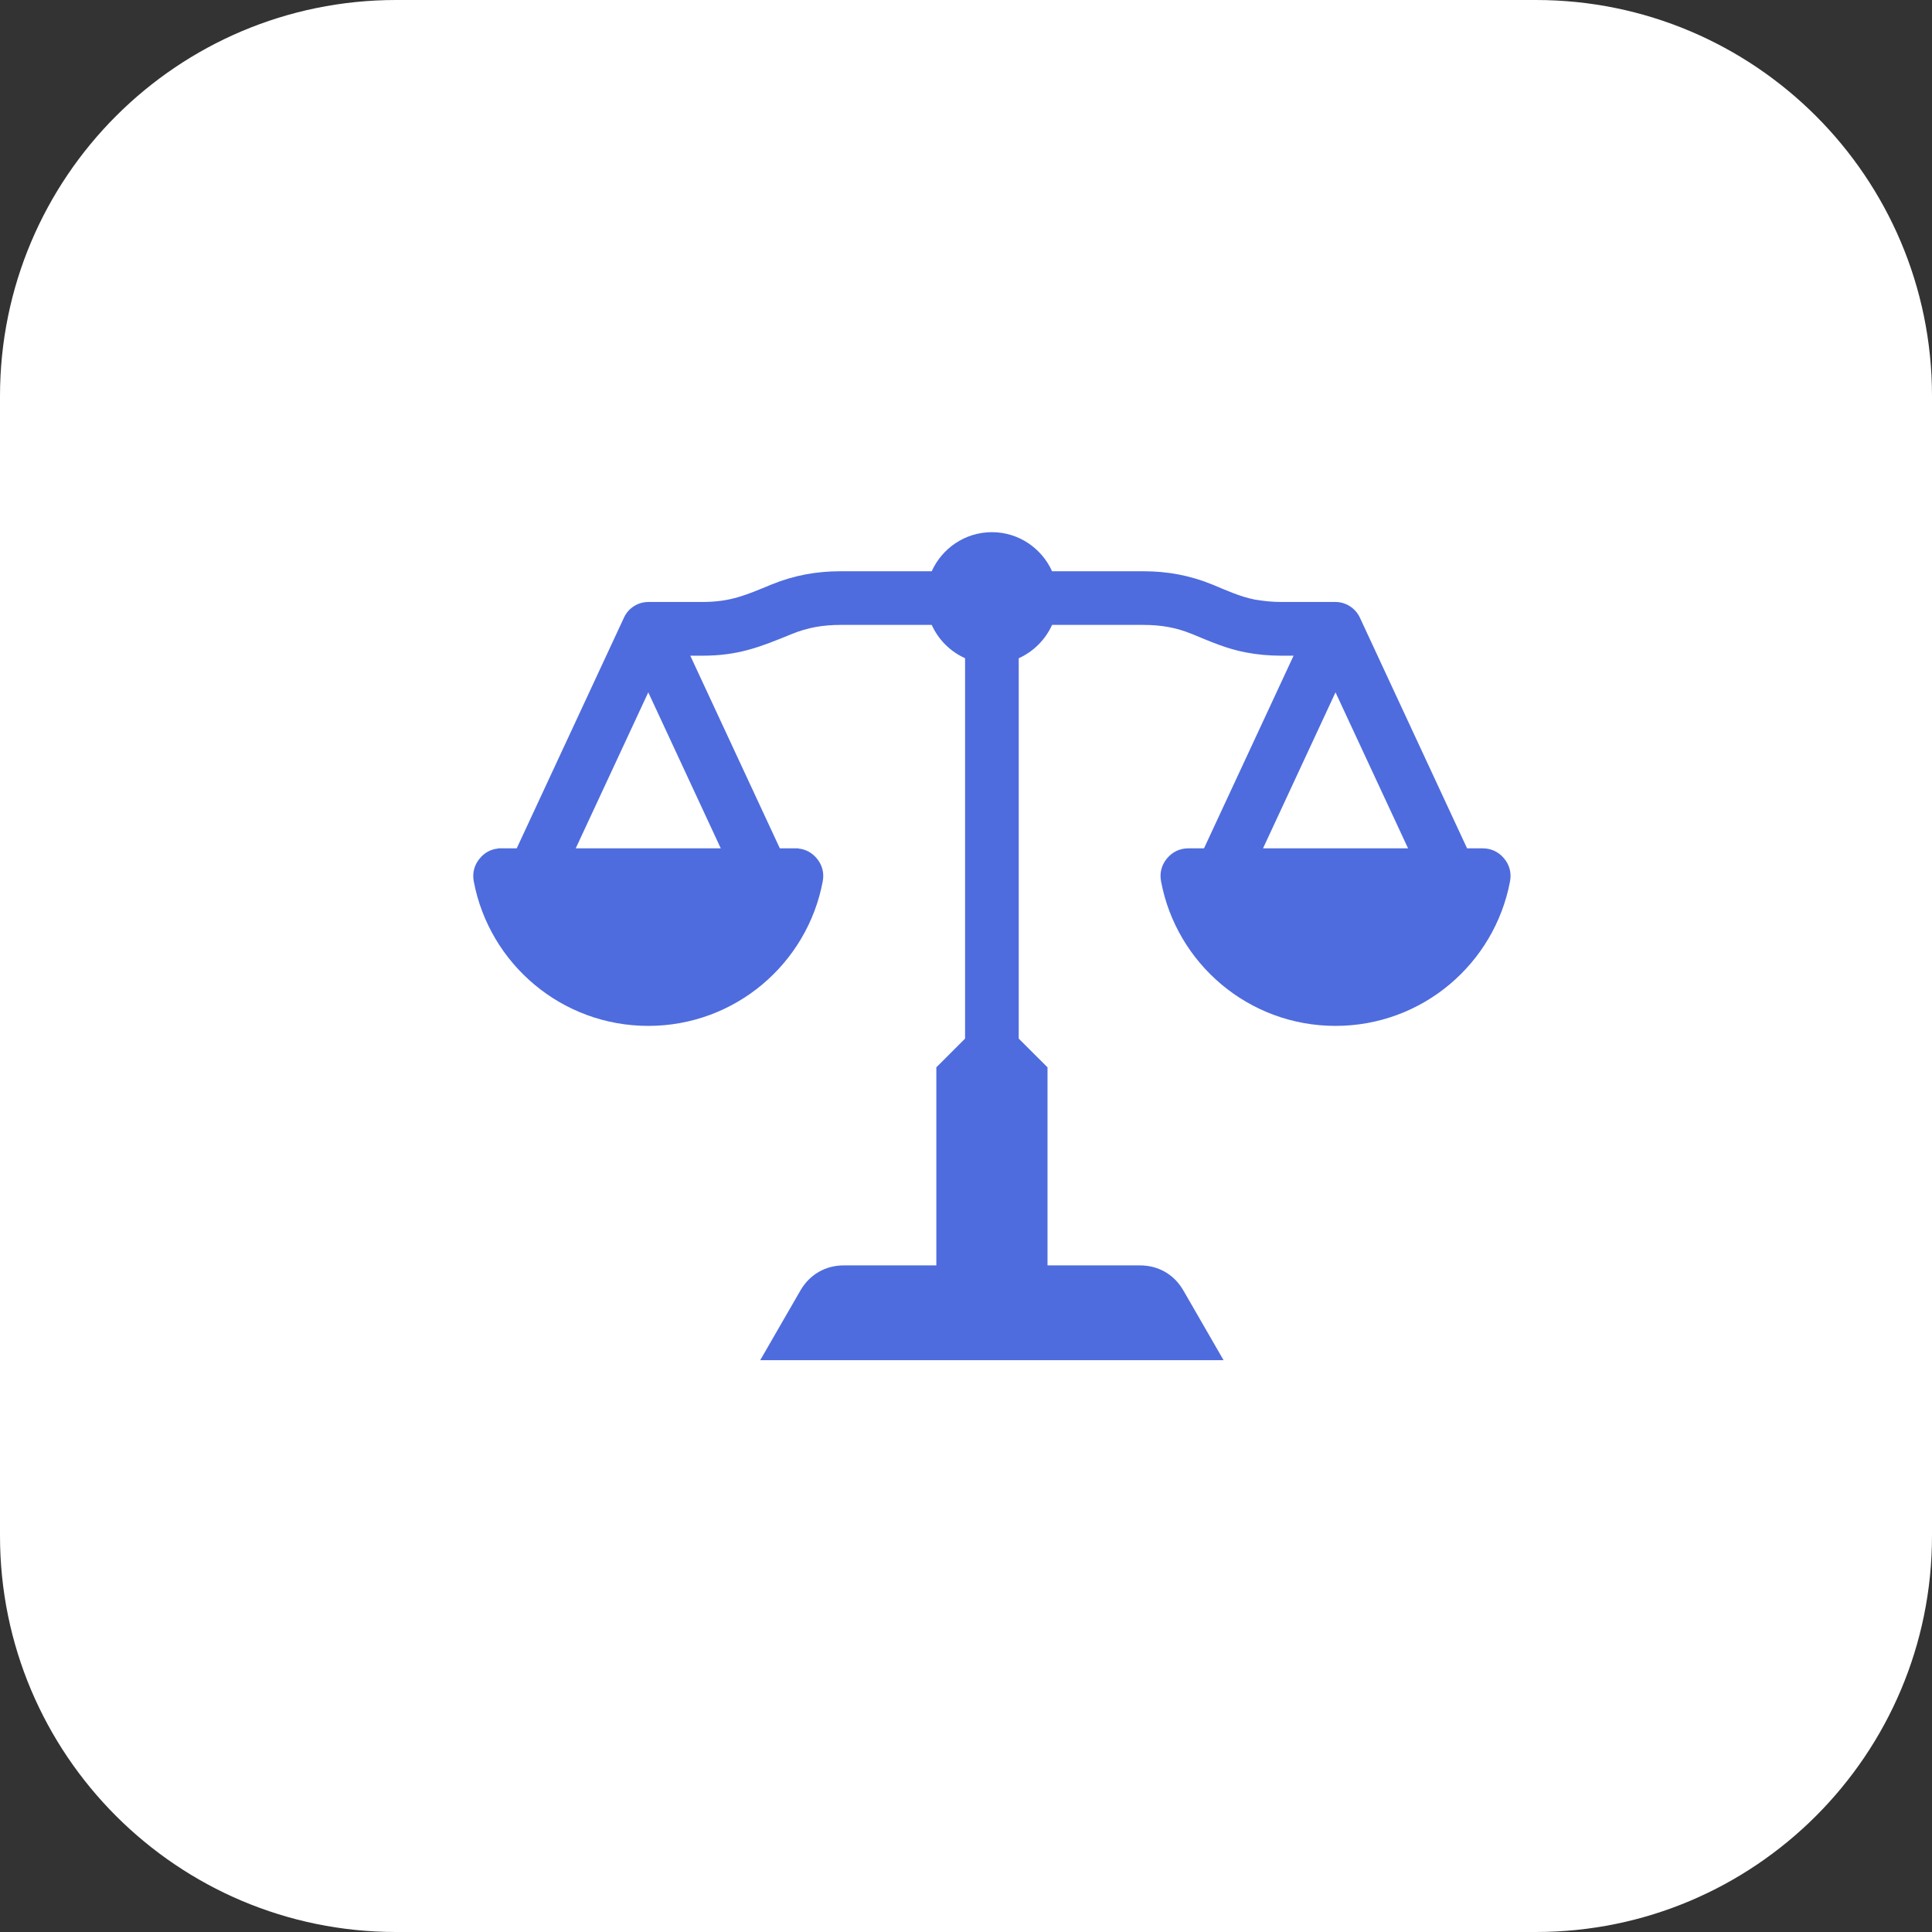
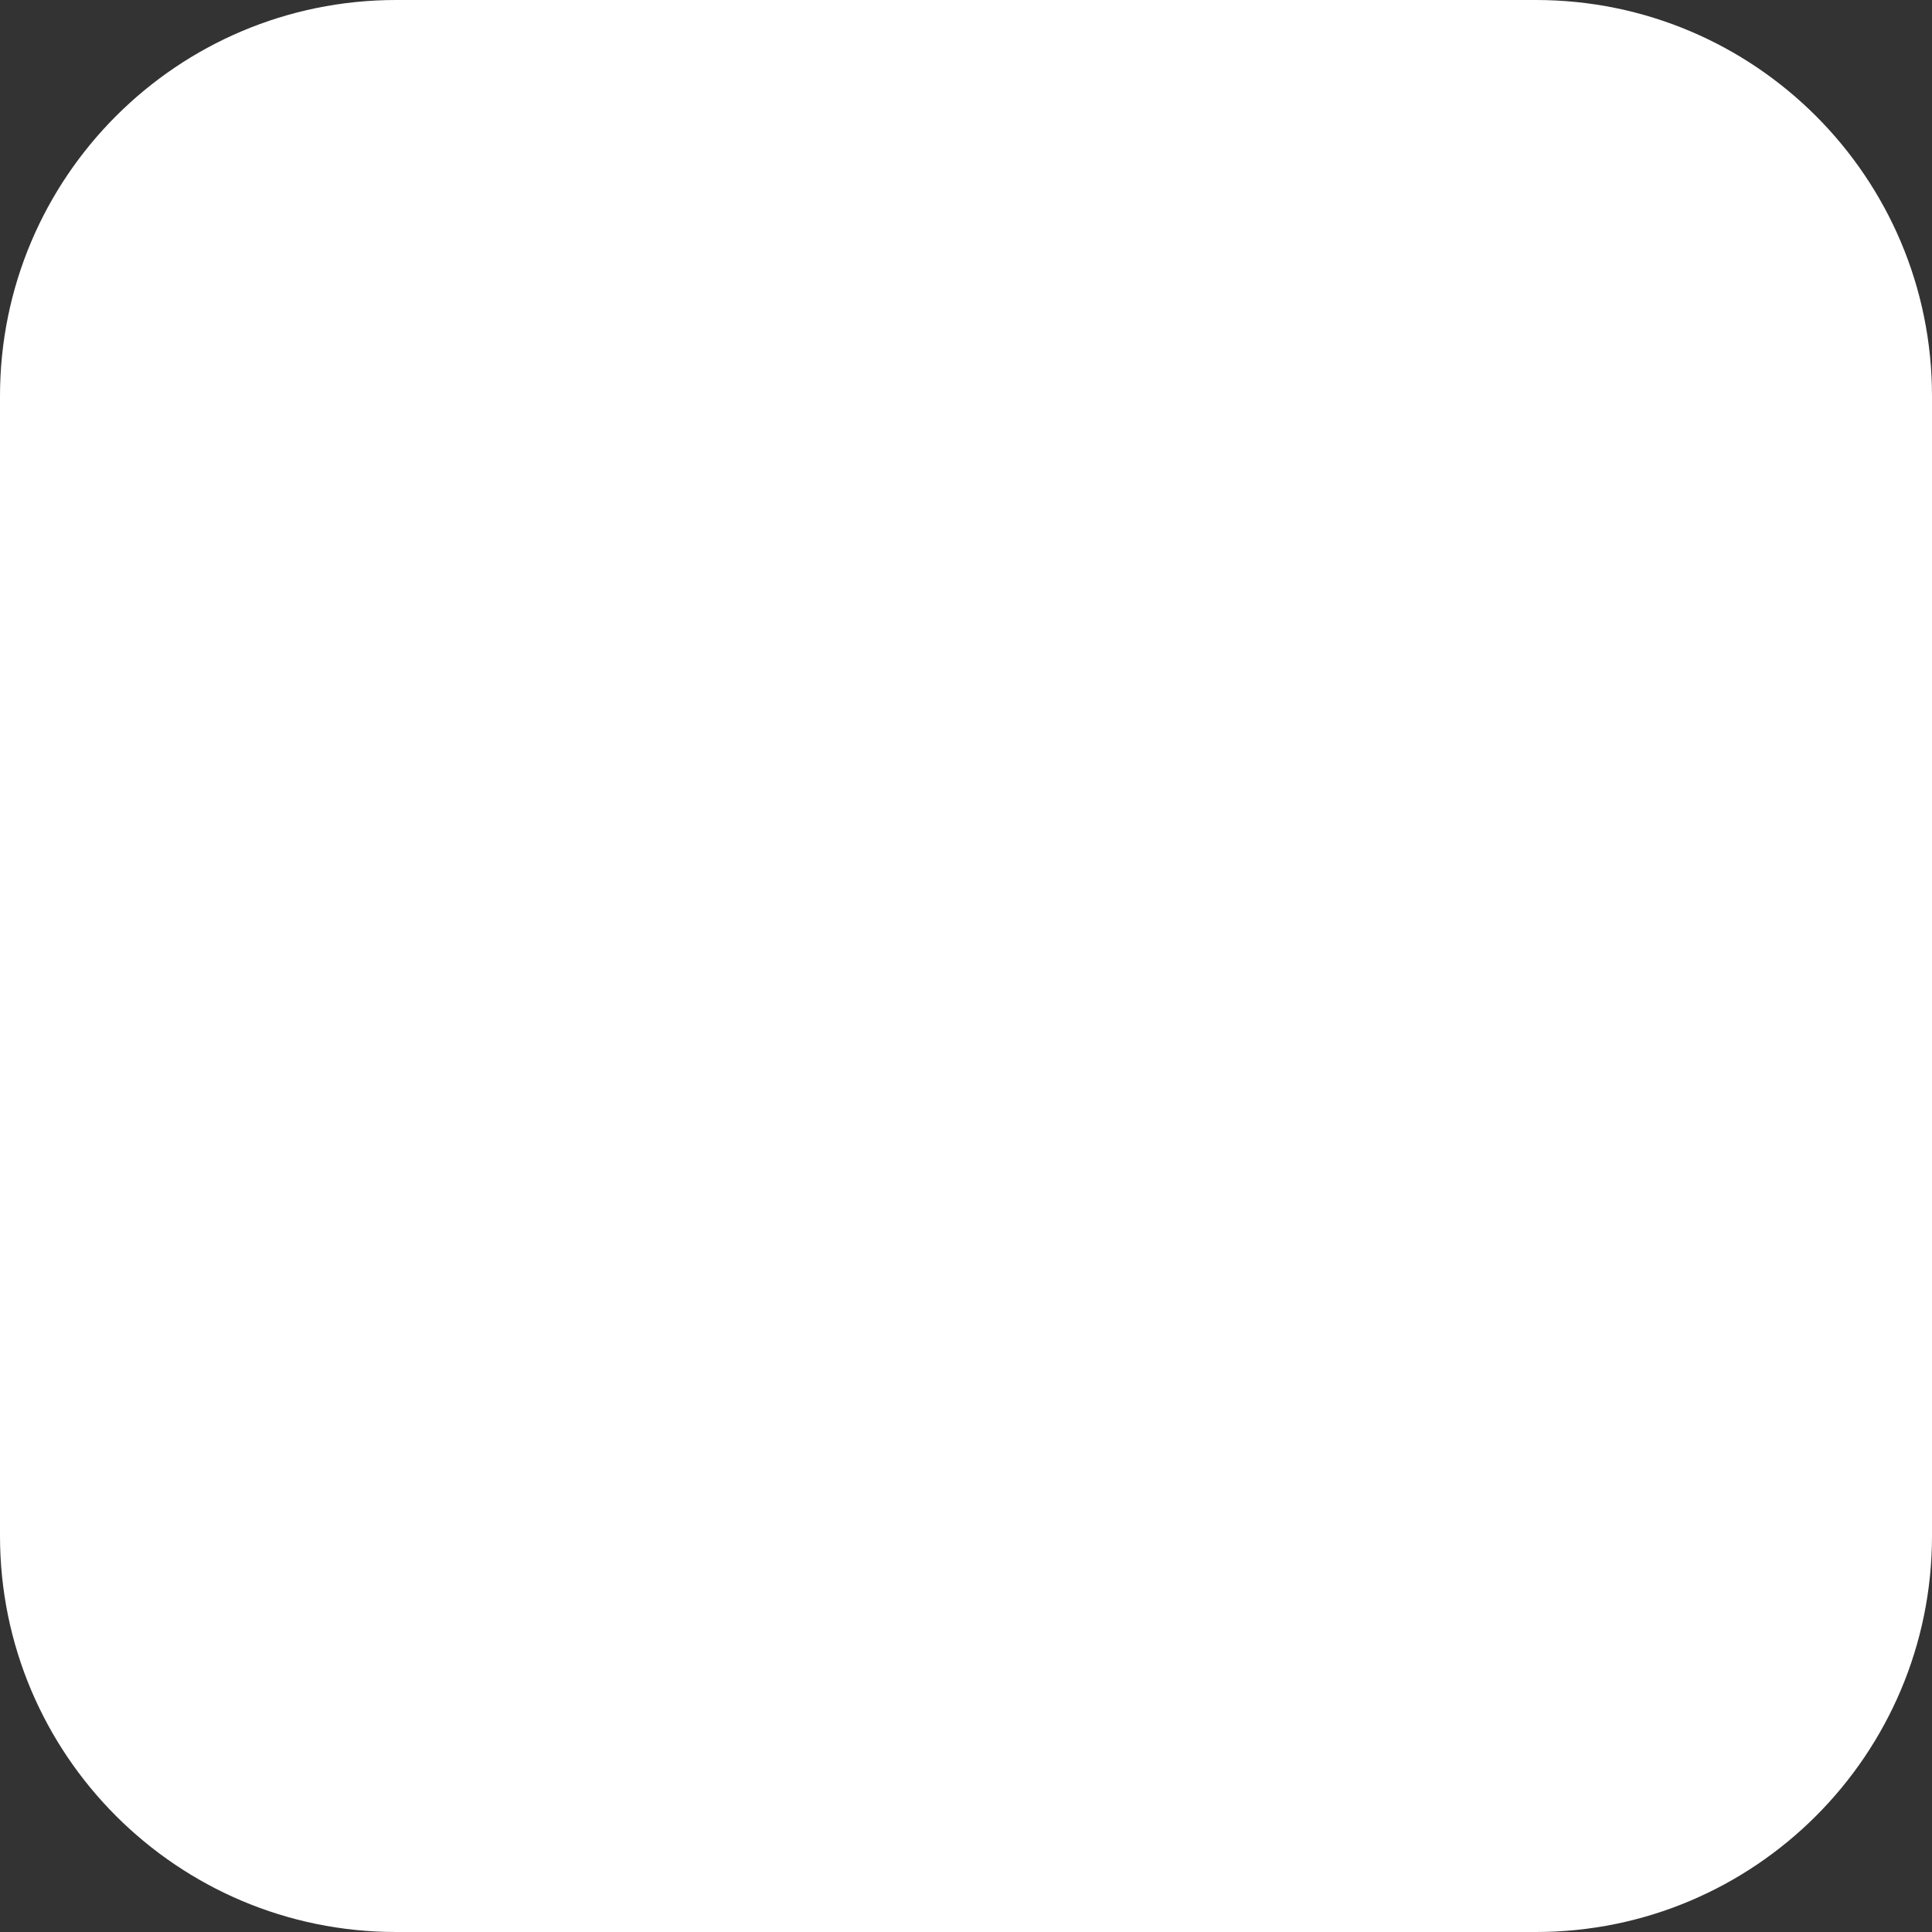
<svg xmlns="http://www.w3.org/2000/svg" width="31" height="31" viewBox="0 0 31 31" fill="none">
  <rect x="0" y="0" width="31" height="31" fill="#333333" stroke="none" />
  <path d="M24.644 0C28.154 0 31 2.846 31 6.356V24.644C31 28.154 28.154 31 24.644 31H6.356C2.846 31 0 28.154 0 24.644V6.356C0 2.846 2.846 0 6.356 0H24.644Z" fill="white" />
-   <path fill-rule="evenodd" clip-rule="evenodd" d="M24.134 13.774C24.046 13.668 23.927 13.612 23.789 13.612H23.54L21.82 9.91C21.75 9.759 21.595 9.659 21.429 9.659H20.562C20.409 9.659 20.286 9.645 20.135 9.621C19.897 9.574 19.68 9.473 19.457 9.381C19.094 9.232 18.734 9.166 18.343 9.166H16.881C16.715 8.797 16.345 8.539 15.916 8.539C15.486 8.539 15.116 8.797 14.95 9.166H13.489C13.097 9.166 12.737 9.232 12.374 9.381C11.973 9.546 11.727 9.659 11.269 9.659H10.402C10.239 9.66 10.084 9.753 10.012 9.91L8.291 13.612H8.042C8.042 13.612 8.042 13.612 8.042 13.612H7.994C7.994 13.613 7.994 13.614 7.994 13.615C7.876 13.626 7.775 13.681 7.698 13.774C7.609 13.88 7.577 14.007 7.602 14.143C7.851 15.463 9.01 16.461 10.402 16.461C11.794 16.461 12.953 15.463 13.201 14.143C13.227 14.007 13.194 13.88 13.106 13.774C13.028 13.681 12.927 13.626 12.81 13.615C12.81 13.614 12.81 13.613 12.81 13.612H12.761C12.761 13.612 12.761 13.612 12.761 13.612H12.513L11.076 10.521H11.269C11.845 10.521 12.191 10.384 12.7 10.175C12.961 10.068 13.207 10.027 13.489 10.027H14.95C15.057 10.264 15.248 10.455 15.485 10.561V16.665L15.024 17.126V20.304H13.539C13.245 20.304 12.992 20.45 12.844 20.705L12.198 21.825H19.633L18.987 20.705C18.84 20.45 18.587 20.304 18.292 20.304H16.808V17.126L16.346 16.665V10.562C16.583 10.455 16.774 10.264 16.881 10.027H18.343C18.625 10.027 18.869 10.067 19.131 10.175C19.418 10.293 19.678 10.409 19.988 10.468C20.174 10.504 20.363 10.521 20.562 10.521H20.756L19.319 13.612H19.07C18.932 13.612 18.813 13.668 18.725 13.774C18.637 13.88 18.604 14.007 18.63 14.143C18.878 15.463 20.037 16.461 21.429 16.461C22.822 16.461 23.98 15.463 24.229 14.143C24.255 14.007 24.222 13.88 24.134 13.774H24.134ZM11.565 13.612H9.238L10.402 11.109L11.565 13.612H11.565ZM20.266 13.612L21.429 11.109L22.593 13.612H20.266H20.266Z" fill="#4E6CDD" />
</svg>